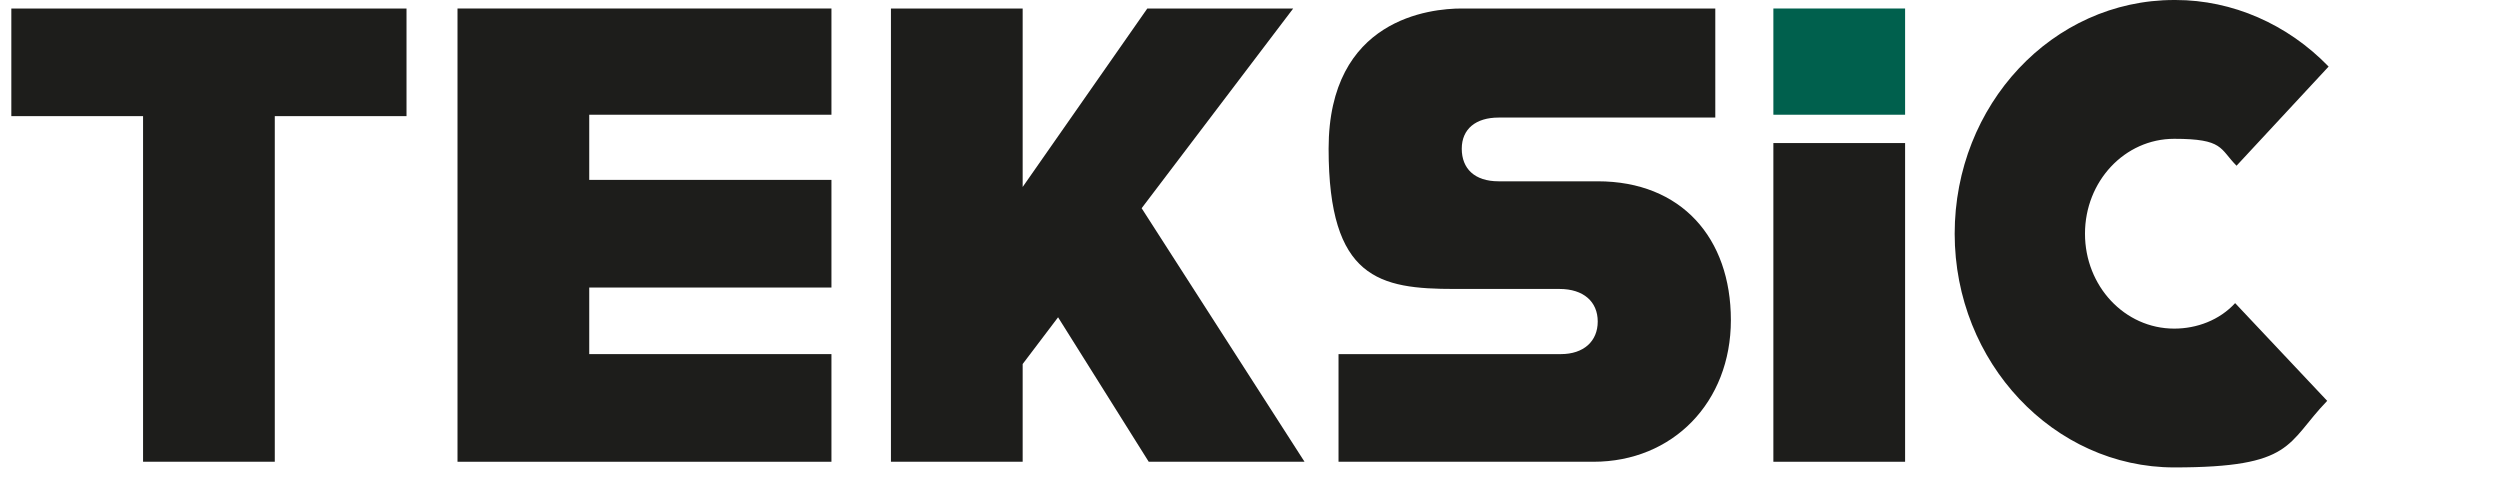
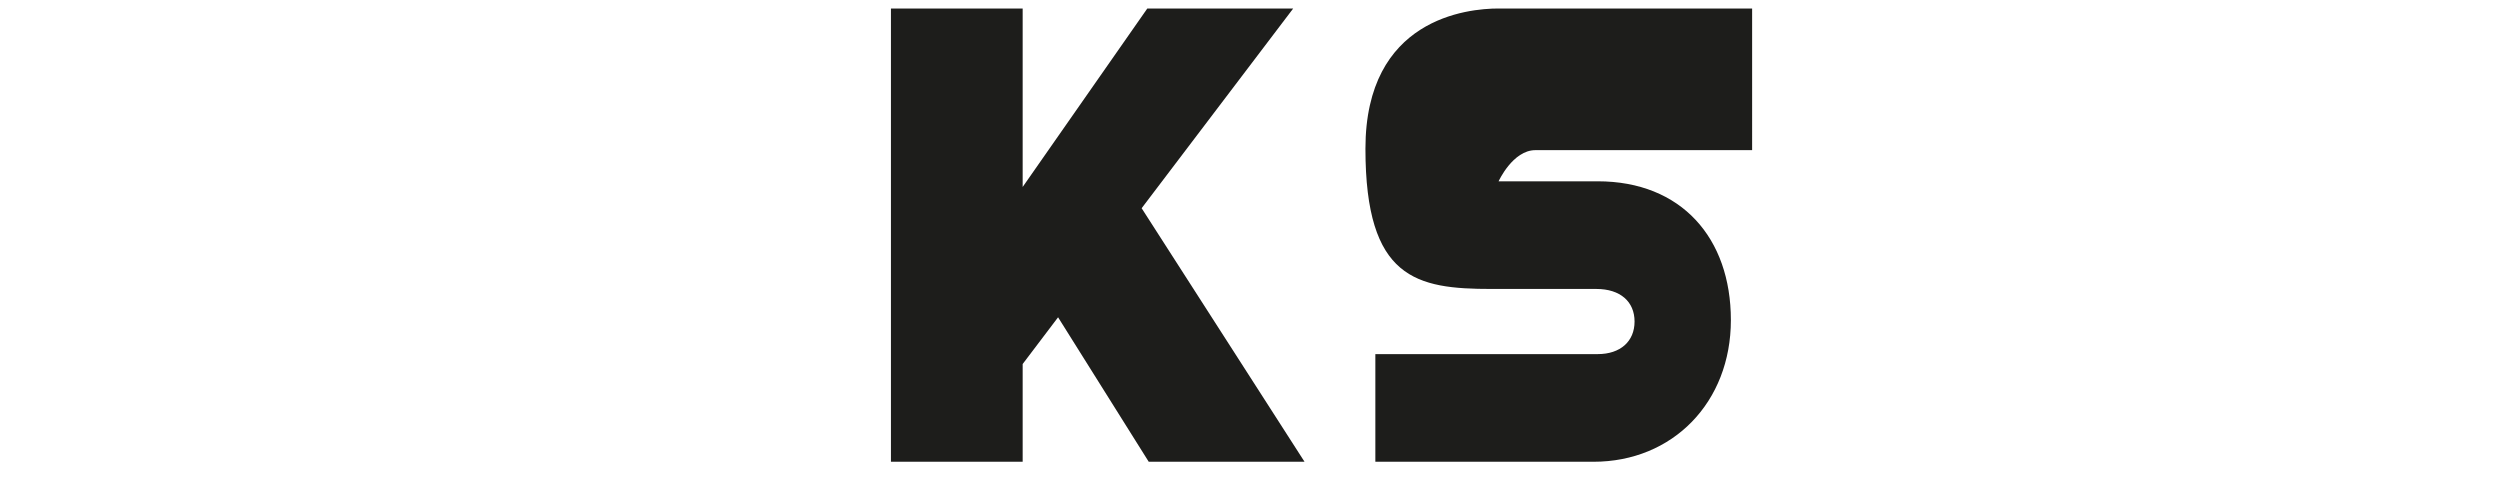
<svg xmlns="http://www.w3.org/2000/svg" id="Lager_1" viewBox="0 0 176.5 34.4">
  <defs>
    <style>      .st0 {        fill: #1d1d1b;      }      .st1 {        fill: #00604d;      }    </style>
  </defs>
-   <path class="st0" d="M10.1,32.6h9.3V8.2h9.3V.6H.8v7.6h9.3v24.4Z" />
  <path class="st0" d="M81.2,32.6h10.9l-11.5-17.9L91.3.6h-10.3l-8.8,12.6V.6h-9.3v32h9.3v-6.9l2.5-3.3,6.4,10.2Z" />
-   <path class="st0" d="M94.4,32.6h18.1c5.6,0,9.7-4.2,9.7-10s-3.5-9.8-9.4-9.8h-7c-1.7,0-2.6-.9-2.6-2.3s1-2.2,2.6-2.2h15.3V.6h-17.9c-2.2,0-9.4.7-9.4,9.9s3.6,9.9,8.9,9.9h7.4c1.7,0,2.7.9,2.7,2.3s-1,2.3-2.6,2.3h-15.7v7.6Z" />
-   <path class="st1" d="M125.2,8.1h9.3V.6h-9.3v7.6Z" />
-   <path class="st0" d="M153.5,0c-8.6,0-15.5,7.4-15.5,16.5s7,16.5,15.5,16.5,7.9-1.7,10.8-4.7l-6.5-6.9c-1.1,1.2-2.7,1.8-4.3,1.8-3.5,0-6.3-3-6.3-6.7s2.8-6.7,6.3-6.7,3.2.7,4.4,1.9l6.5-7c-2.9-3-6.8-4.7-10.8-4.7Z" />
-   <polygon class="st0" points="32.3 32.6 58.7 32.6 58.7 25 41.6 25 41.6 20.3 58.7 20.3 58.7 12.7 41.6 12.7 41.6 8.1 58.7 8.1 58.7 .6 32.3 .6 32.3 32.6" />
-   <path class="st0" d="M125.2,32.6h9.3V10.1h-9.3v22.5Z" />
+   <path class="st0" d="M94.4,32.6h18.1c5.6,0,9.7-4.2,9.7-10s-3.5-9.8-9.4-9.8h-7s1-2.2,2.6-2.2h15.3V.6h-17.9c-2.2,0-9.4.7-9.4,9.9s3.6,9.9,8.9,9.9h7.4c1.7,0,2.7.9,2.7,2.3s-1,2.3-2.6,2.3h-15.7v7.6Z" />
</svg>